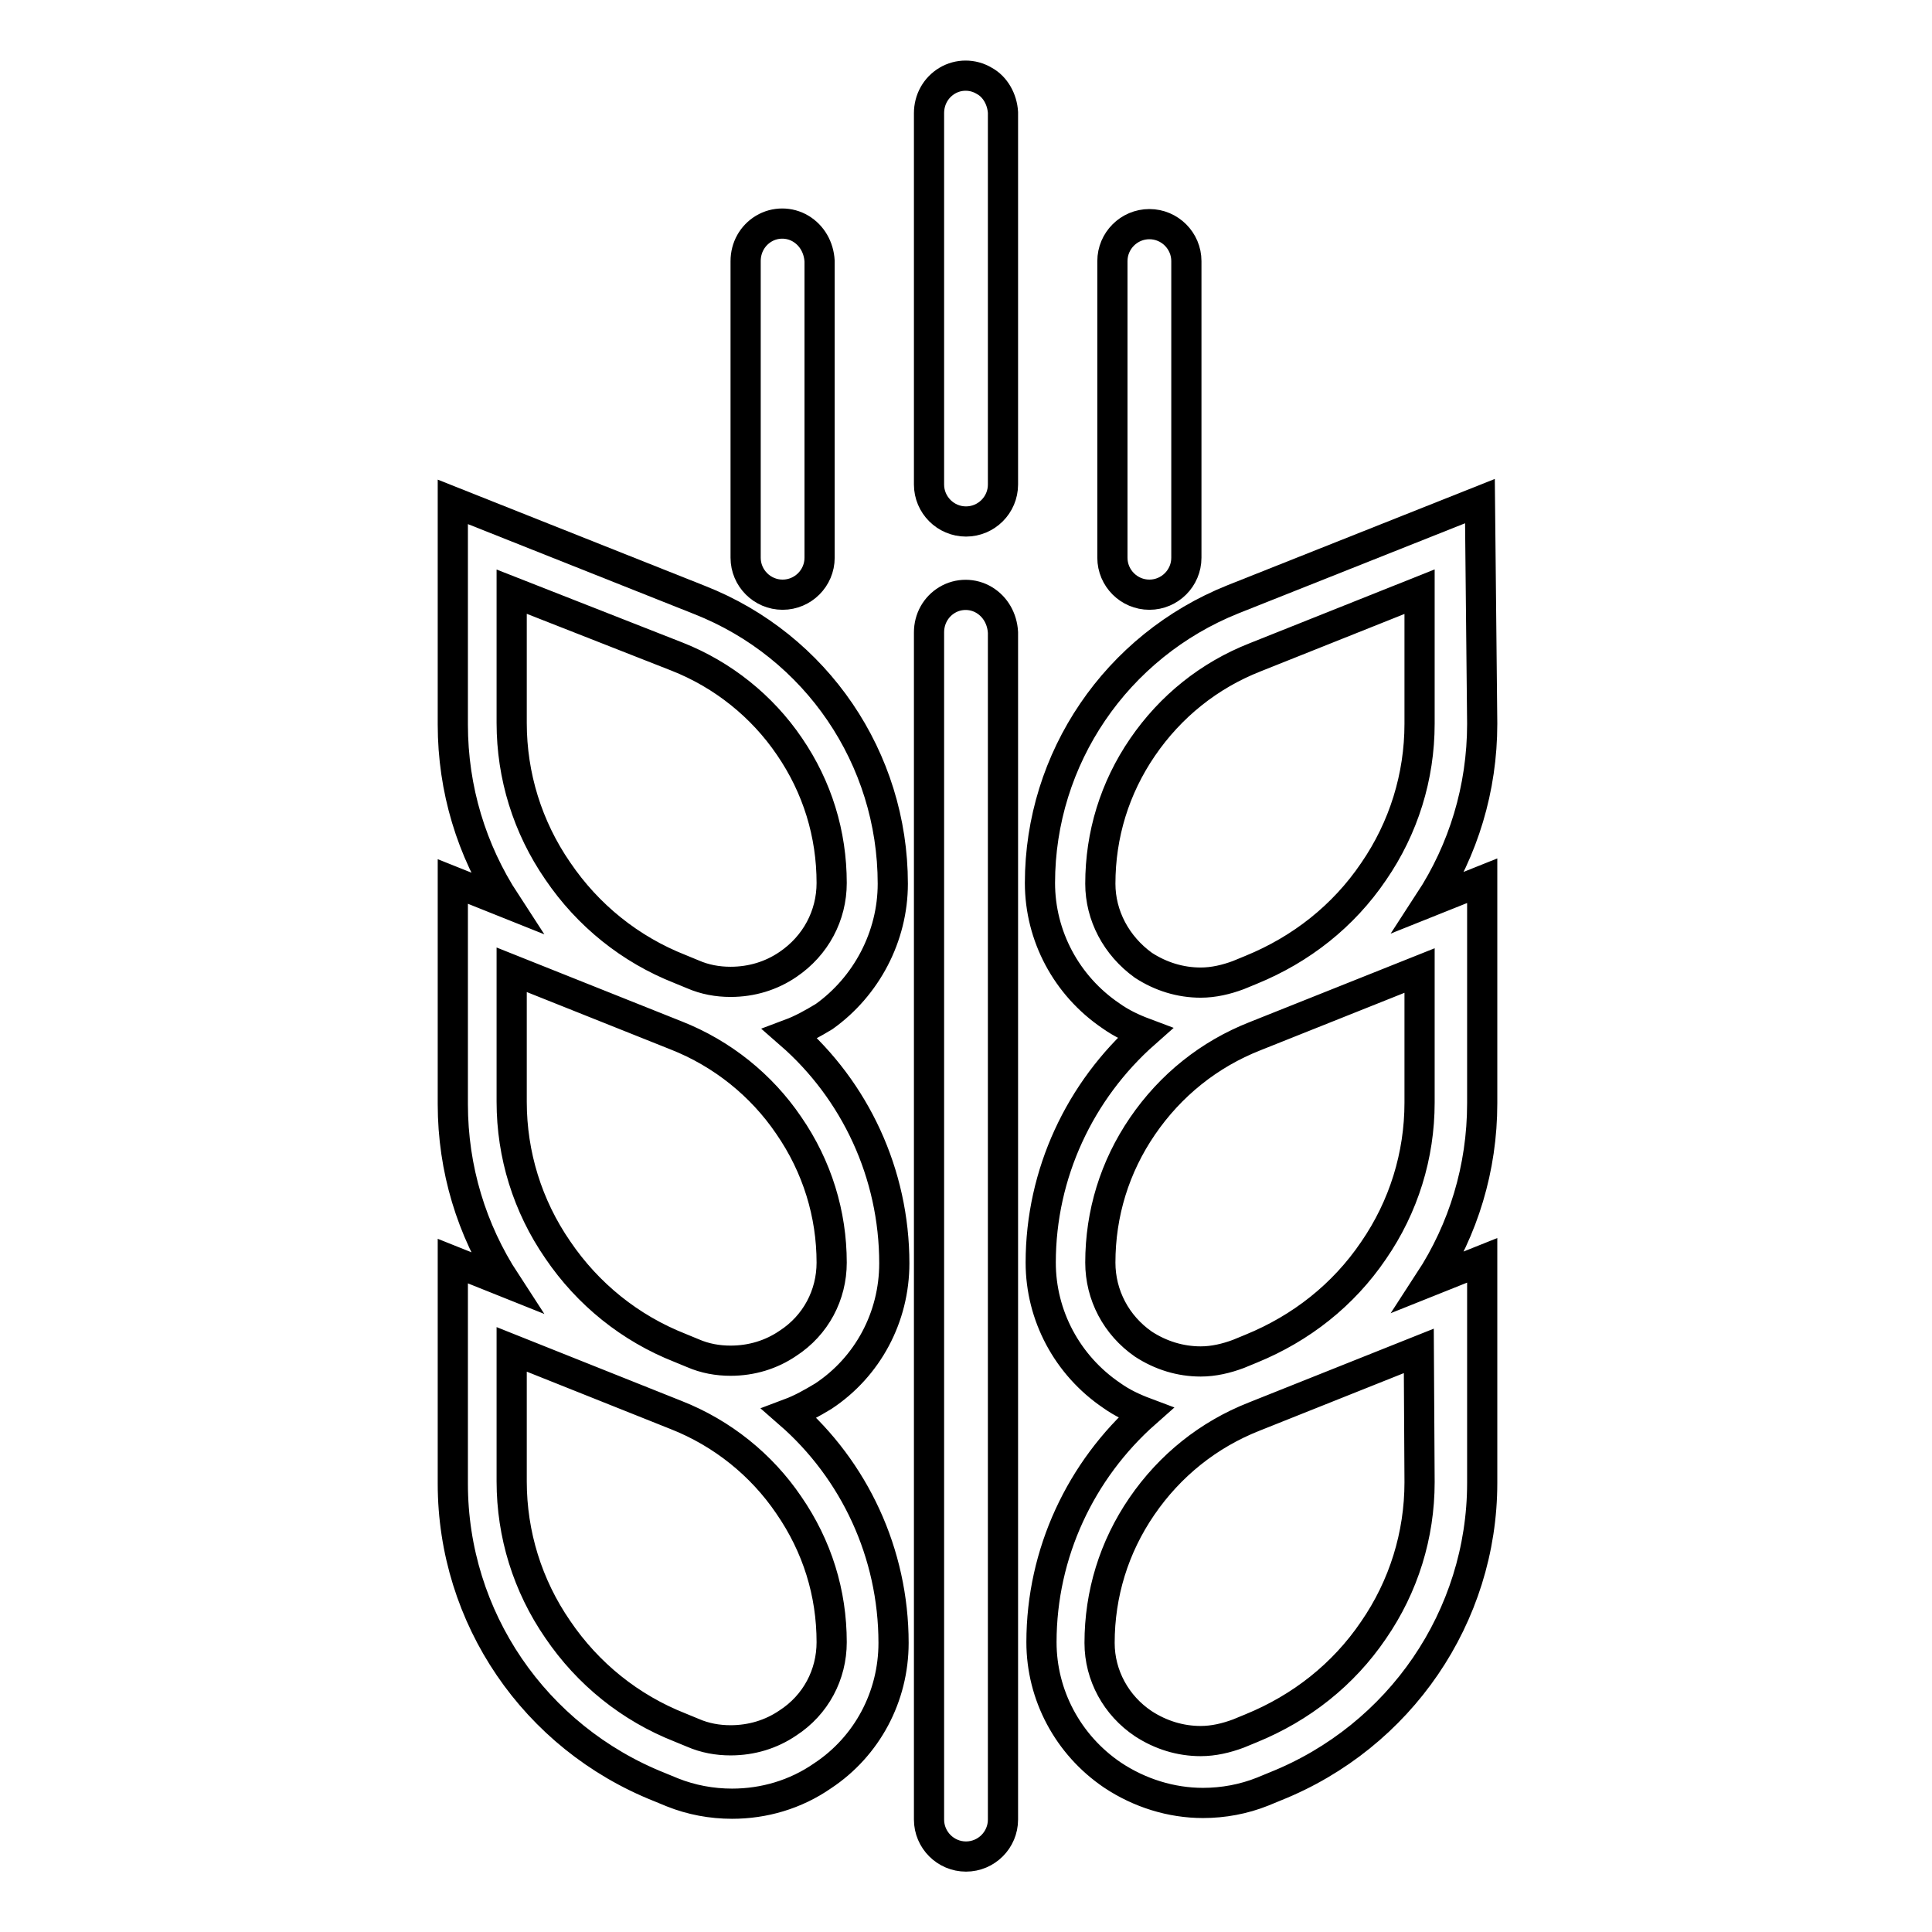
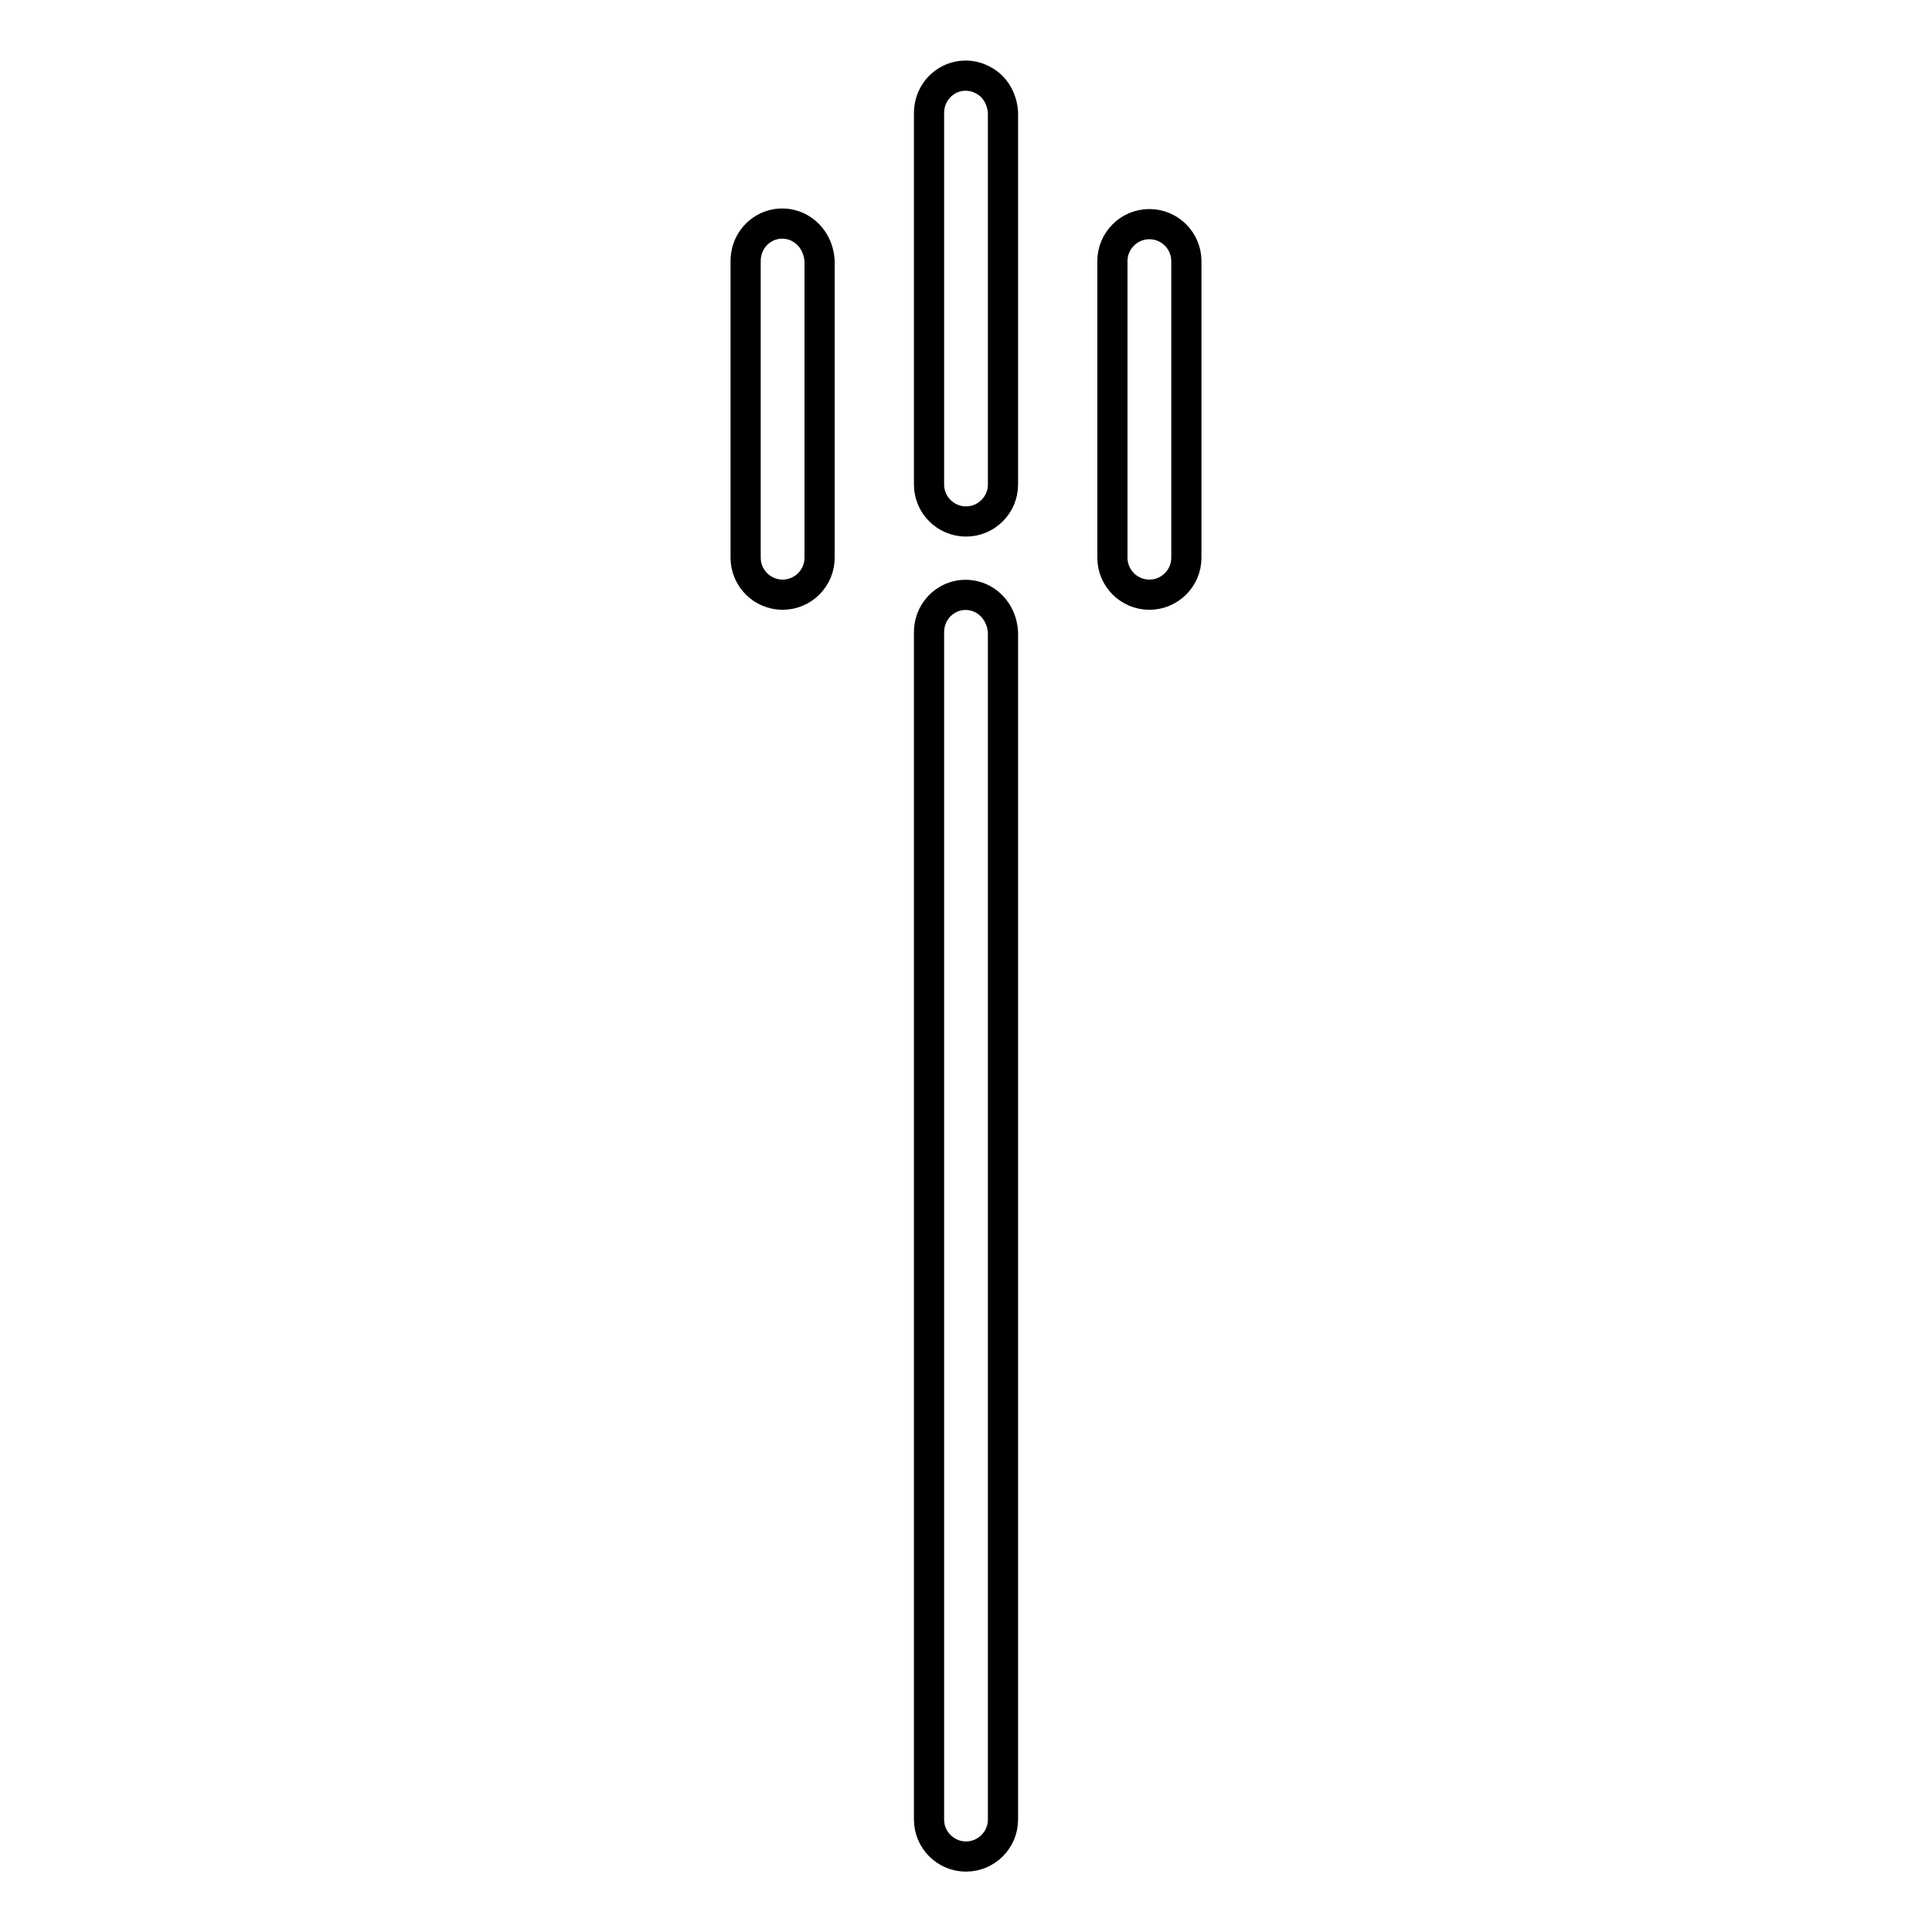
<svg xmlns="http://www.w3.org/2000/svg" version="1.1" x="0px" y="0px" viewBox="0 0 256 256" enable-background="new 0 0 256 256" xml:space="preserve">
  <g>
    <path stroke-width="4" fill-opacity="0" stroke="#000000" d="M130.4,79.5c-1.5-0.9-3.4-0.9-4.9,0s-2.4,2.5-2.4,4.3v157.3c0,2.7,2.2,4.9,4.9,4.9c2.7,0,4.9-2.2,4.9-4.9 V83.8C132.8,82,131.9,80.4,130.4,79.5z M106.1,30.3c-1.5-0.9-3.4-0.9-4.9,0c-1.5,0.9-2.4,2.5-2.4,4.3v39.3c0,2.7,2.2,4.9,4.9,4.9 c2.7,0,4.9-2.2,4.9-4.9V34.6C108.5,32.8,107.6,31.2,106.1,30.3z M130.4,10.7c-1.5-0.9-3.4-0.9-4.9,0c-1.5,0.9-2.4,2.5-2.4,4.3v49.2 c0,2.7,2.2,4.9,4.9,4.9c2.7,0,4.9-2.2,4.9-4.9V14.9C132.8,13.2,131.9,11.5,130.4,10.7z M152.3,29.7c-2.7,0-4.9,2.2-4.9,4.9v39.3 c0,2.7,2.2,4.9,4.9,4.9c2.7,0,4.9-2.2,4.9-4.9V34.6C157.2,31.9,155,29.7,152.3,29.7z" />
-     <path stroke-width="4" fill-opacity="0" stroke="#000000" d="M196.1,66.4l-32.7,13c-15.5,6.2-25.6,21.1-25.6,37.6c0,7,3.5,13.6,9.4,17.6c1.4,1,2.9,1.7,4.5,2.3 c-8.6,7.6-13.8,18.6-13.8,30.4c0,7,3.5,13.6,9.4,17.6c1.4,1,2.9,1.7,4.5,2.3c-8.6,7.6-13.8,18.6-13.8,30.4c0,7,3.5,13.6,9.4,17.6 c3.6,2.4,7.8,3.7,12,3.7c2.7,0,5.4-0.5,7.9-1.5l1.7-0.7c16.5-6.6,27.4-22.5,27.4-40.2v-29.5l-7,2.8c4.5-6.9,7-15,7-23.6v-29.5 l-7,2.8c4.5-6.9,7-15,7-23.6L196.1,66.4L196.1,66.4z M145.8,117.1c0-6.5,1.9-12.7,5.6-18.1c3.7-5.4,8.8-9.5,14.9-11.9l21.8-8.7 v17.5c0,7-2.1,13.8-6.1,19.6c-4,5.9-9.6,10.3-16.2,13l-1.7,0.7c-1.6,0.6-3.3,1-5,1c-2.7,0-5.3-0.8-7.6-2.3 C147.9,125.3,145.8,121.3,145.8,117.1L145.8,117.1z M145.8,167.3c0-6.5,1.9-12.7,5.6-18.1c3.7-5.4,8.8-9.5,14.9-11.9l21.8-8.7v17.5 c0,7-2.1,13.8-6.1,19.6c-4,5.9-9.6,10.3-16.2,13l-1.7,0.7c-1.6,0.6-3.3,1-5,1c-2.7,0-5.3-0.8-7.6-2.3 C147.9,175.6,145.8,171.6,145.8,167.3z M188.1,196.4c0,7-2.1,13.8-6.1,19.6c-4,5.9-9.6,10.3-16.2,13l-1.7,0.7c-1.6,0.6-3.3,1-5,1 c-2.7,0-5.3-0.8-7.6-2.3c-3.6-2.4-5.8-6.4-5.8-10.7c0-6.5,1.9-12.7,5.6-18.1c3.7-5.4,8.8-9.5,14.9-11.9l21.8-8.7L188.1,196.4 L188.1,196.4z M118.3,117.1c0-16.6-10.1-31.5-25.6-37.6l-32.7-13v29.5c0,8.6,2.5,16.7,7,23.6l-7-2.8v29.5c0,8.6,2.5,16.7,7,23.6 l-7-2.8v29.5c0,17.7,10.8,33.6,27.4,40.2l1.7,0.7c2.5,1,5.2,1.5,7.9,1.5c4.2,0,8.4-1.2,12-3.7c5.9-3.9,9.4-10.5,9.4-17.6 c0-11.9-5.2-22.9-13.8-30.4c1.6-0.6,3-1.4,4.5-2.3c5.9-3.9,9.4-10.5,9.4-17.6c0-11.9-5.2-22.9-13.8-30.4c1.6-0.6,3-1.4,4.5-2.3 C114.8,130.7,118.3,124.1,118.3,117.1L118.3,117.1z M110.2,217.6c0,4.3-2.1,8.3-5.8,10.7c-2.2,1.5-4.8,2.3-7.6,2.3 c-1.7,0-3.4-0.3-5-1l-1.7-0.7c-6.6-2.6-12.2-7.1-16.2-13c-4-5.8-6.1-12.6-6.1-19.6v-17.5l21.8,8.7c6.1,2.4,11.3,6.6,14.9,11.9 C108.3,204.9,110.2,211.1,110.2,217.6L110.2,217.6z M110.2,167.3c0,4.3-2.1,8.3-5.8,10.7c-2.2,1.5-4.8,2.3-7.6,2.3 c-1.7,0-3.4-0.3-5-1l-1.7-0.7c-6.6-2.6-12.2-7.1-16.2-13c-4-5.8-6.1-12.6-6.1-19.6v-17.5l21.8,8.7c6.1,2.4,11.3,6.6,14.9,11.9 C108.3,154.6,110.2,160.9,110.2,167.3L110.2,167.3z M104.4,127.8c-2.2,1.5-4.8,2.3-7.6,2.3c-1.7,0-3.4-0.3-5-1l-1.7-0.7 c-6.6-2.6-12.2-7.1-16.2-13c-4-5.8-6.1-12.6-6.1-19.6V78.4L89.7,87c6.1,2.4,11.3,6.6,14.9,11.9c3.7,5.4,5.6,11.6,5.6,18.1 C110.2,121.3,108.1,125.3,104.4,127.8L104.4,127.8z" />
  </g>
</svg>